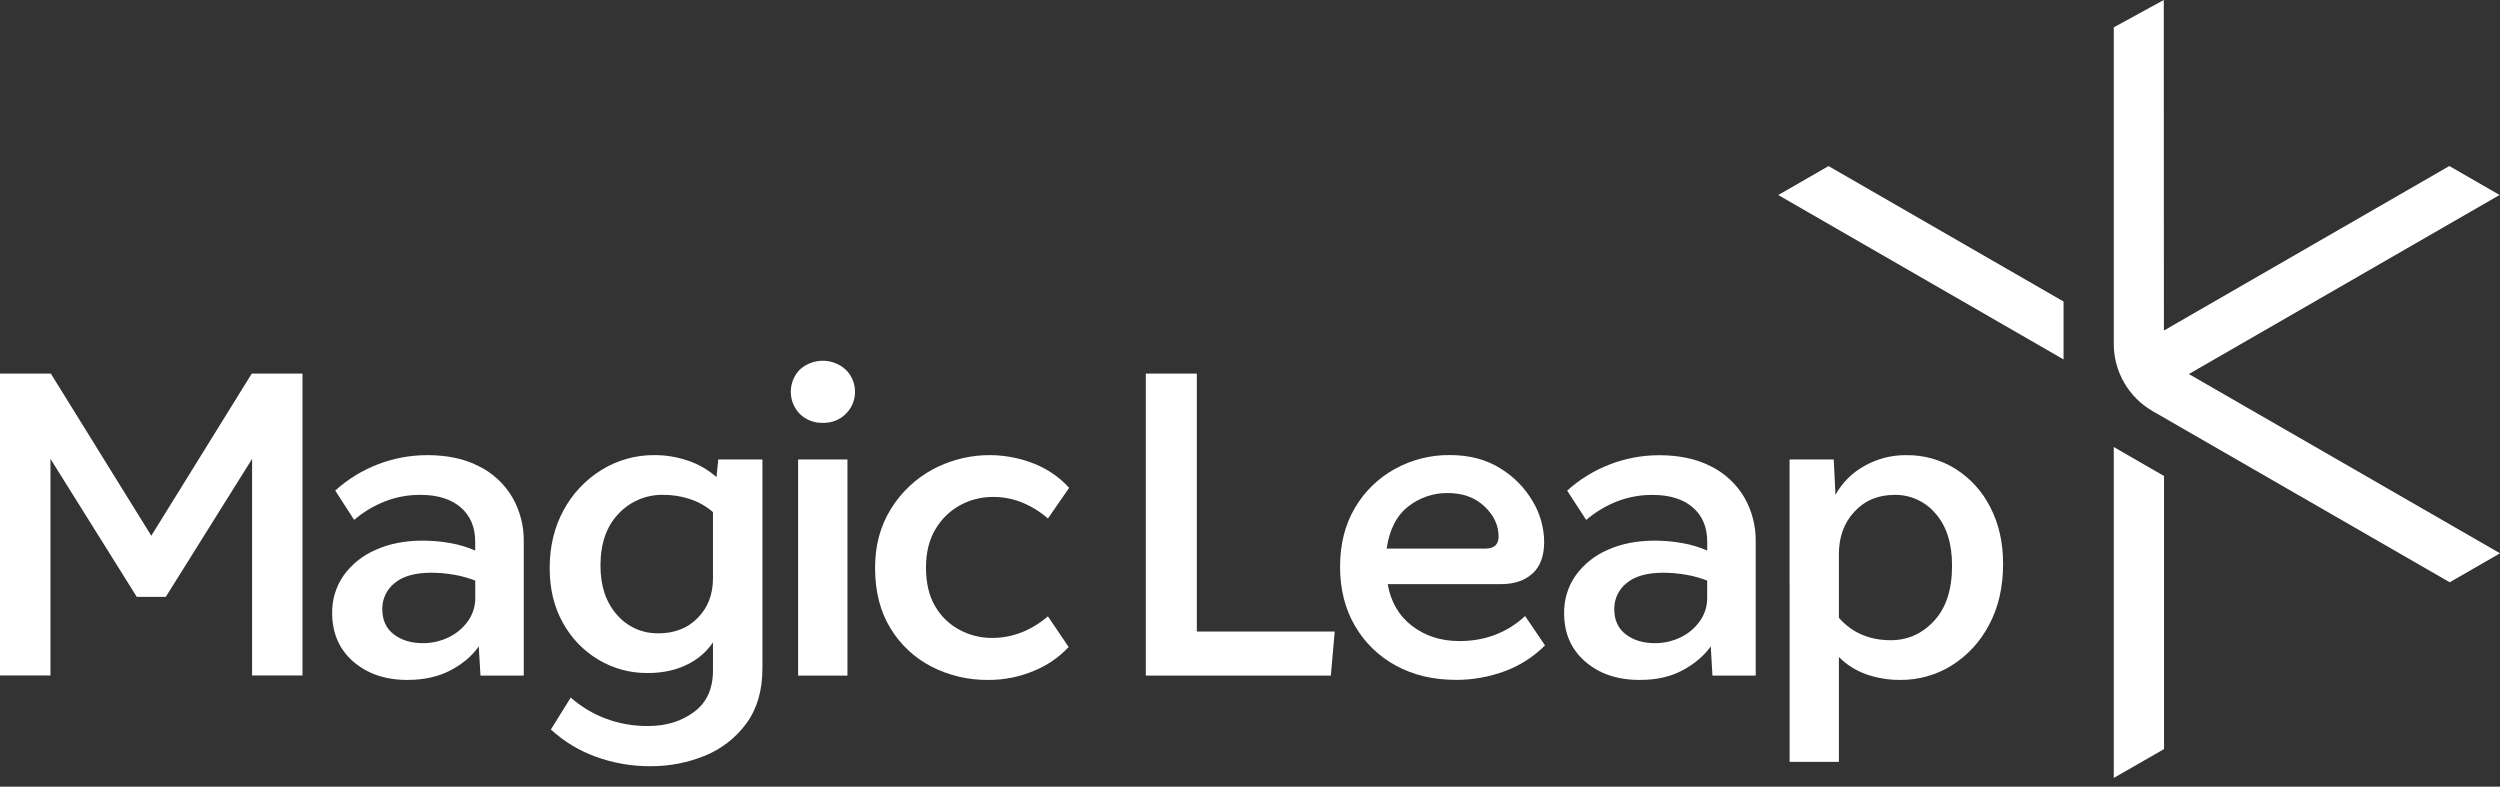
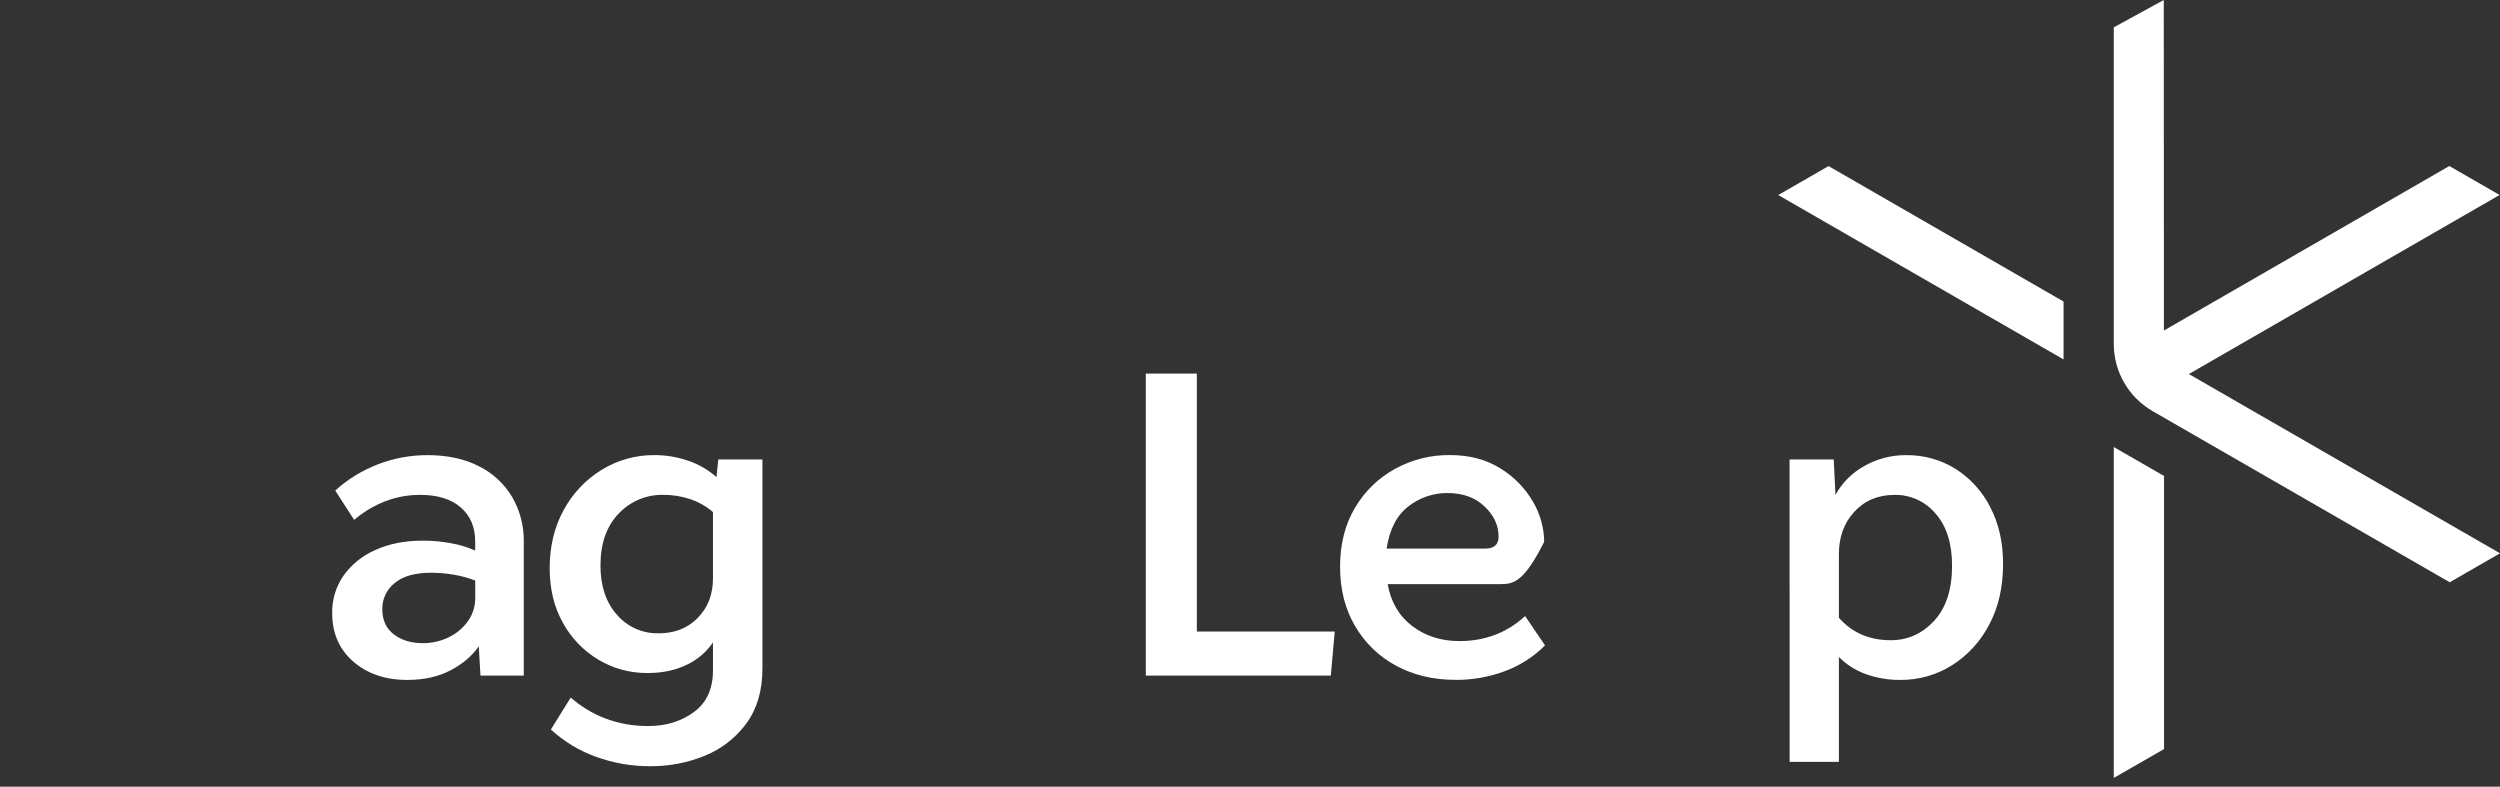
<svg xmlns="http://www.w3.org/2000/svg" width="232" height="73" viewBox="0 0 232 73" fill="none">
  <rect x="0" y="0" width="232" height="73" fill="#333333" stroke="none" />
  <path d="M106.331 34.671H111.066V58.608H123.863L123.5 62.698H106.331V34.671Z" fill="white" />
-   <path d="M134.302 45.754C132.998 45.749 131.731 46.184 130.705 46.987C129.619 47.816 128.944 49.123 128.681 50.91H137.826C138.655 50.91 139.069 50.537 139.069 49.791C139.069 48.749 138.63 47.813 137.752 46.986C136.873 46.158 135.723 45.747 134.302 45.754ZM135.064 63.089C133.003 63.089 131.165 62.651 129.549 61.775C127.961 60.921 126.643 59.643 125.743 58.084C124.821 56.509 124.359 54.68 124.359 52.597C124.358 50.514 124.813 48.7 125.724 47.154C126.605 45.634 127.883 44.382 129.421 43.531C130.99 42.659 132.76 42.21 134.556 42.23C136.347 42.23 137.898 42.637 139.209 43.451C140.459 44.205 141.499 45.26 142.236 46.518C142.919 47.656 143.286 48.955 143.299 50.281C143.299 51.59 142.937 52.571 142.214 53.224C141.491 53.877 140.529 54.205 139.328 54.206H128.776C129.069 55.861 129.825 57.156 131.045 58.09C132.265 59.023 133.728 59.491 135.436 59.492C137.815 59.492 139.847 58.718 141.532 57.169L143.378 59.892C142.317 60.954 141.037 61.773 139.628 62.293C138.167 62.832 136.621 63.103 135.064 63.094V63.089Z" fill="white" />
-   <path d="M149.805 56.528C149.805 57.545 150.159 58.324 150.869 58.865C151.578 59.406 152.466 59.68 153.531 59.686C154.371 59.696 155.202 59.511 155.958 59.147C156.671 58.805 157.285 58.288 157.744 57.645C158.195 57.016 158.434 56.259 158.426 55.485V53.878C157.785 53.63 157.121 53.447 156.443 53.332C155.747 53.212 155.042 53.152 154.336 53.151C152.839 53.151 151.709 53.471 150.946 54.112C150.584 54.398 150.292 54.765 150.095 55.183C149.896 55.603 149.797 56.063 149.805 56.528V56.528ZM152.172 63.101C150.113 63.101 148.427 62.535 147.116 61.402C145.804 60.27 145.149 58.768 145.15 56.898C145.13 55.654 145.502 54.437 146.213 53.415C146.966 52.366 147.993 51.542 149.181 51.033C150.45 50.458 151.914 50.172 153.572 50.173C154.447 50.172 155.319 50.252 156.179 50.411C156.953 50.546 157.708 50.774 158.428 51.09V50.246C158.428 48.911 157.98 47.856 157.084 47.083C156.188 46.31 154.939 45.925 153.335 45.928C152.217 45.922 151.108 46.126 150.065 46.528C149.02 46.939 148.051 47.521 147.198 48.25L145.433 45.529C147.775 43.414 150.821 42.243 153.979 42.244C155.853 42.244 157.457 42.591 158.792 43.286C160.071 43.924 161.139 44.918 161.866 46.147C162.583 47.395 162.95 48.812 162.93 50.25V62.698H158.916L158.758 59.977C158.144 60.853 157.274 61.594 156.15 62.2C155.026 62.805 153.7 63.104 152.172 63.095V63.101Z" fill="white" />
+   <path d="M134.302 45.754C132.998 45.749 131.731 46.184 130.705 46.987C129.619 47.816 128.944 49.123 128.681 50.91H137.826C138.655 50.91 139.069 50.537 139.069 49.791C139.069 48.749 138.63 47.813 137.752 46.986C136.873 46.158 135.723 45.747 134.302 45.754ZM135.064 63.089C133.003 63.089 131.165 62.651 129.549 61.775C127.961 60.921 126.643 59.643 125.743 58.084C124.821 56.509 124.359 54.68 124.359 52.597C124.358 50.514 124.813 48.7 125.724 47.154C126.605 45.634 127.883 44.382 129.421 43.531C130.99 42.659 132.76 42.21 134.556 42.23C136.347 42.23 137.898 42.637 139.209 43.451C140.459 44.205 141.499 45.26 142.236 46.518C142.919 47.656 143.286 48.955 143.299 50.281C141.491 53.877 140.529 54.205 139.328 54.206H128.776C129.069 55.861 129.825 57.156 131.045 58.09C132.265 59.023 133.728 59.491 135.436 59.492C137.815 59.492 139.847 58.718 141.532 57.169L143.378 59.892C142.317 60.954 141.037 61.773 139.628 62.293C138.167 62.832 136.621 63.103 135.064 63.094V63.089Z" fill="white" />
  <path d="M175.457 59.412C177.035 59.412 178.379 58.812 179.489 57.61C180.6 56.408 181.154 54.7 181.151 52.486C181.151 50.431 180.642 48.825 179.624 47.666C179.161 47.11 178.578 46.665 177.919 46.364C177.261 46.062 176.543 45.912 175.818 45.925C174.293 45.925 173.049 46.445 172.086 47.485C171.123 48.525 170.644 49.846 170.649 51.449V57.331C171.874 58.719 173.477 59.412 175.457 59.412ZM166.072 54.383V42.638H170.17L170.331 45.922C170.954 44.791 171.887 43.861 173.02 43.238C174.205 42.568 175.547 42.223 176.909 42.238C178.525 42.218 180.113 42.663 181.483 43.519C182.861 44.393 183.974 45.624 184.703 47.081C185.493 48.603 185.887 50.352 185.886 52.327C185.886 54.492 185.452 56.38 184.583 57.991C183.785 59.532 182.589 60.832 181.117 61.755C179.687 62.646 178.031 63.112 176.345 63.096C175.273 63.105 174.207 62.929 173.194 62.576C172.235 62.239 171.365 61.69 170.649 60.969V70.699H166.077V54.383" fill="white" />
-   <path d="M23.36 34.673L14.04 49.718L4.719 34.673H0V62.686H4.684V42.583L12.692 55.389H15.385L23.395 42.583V62.686H28.071V34.673H23.36Z" fill="white" />
  <path d="M35.477 56.529C35.477 57.545 35.832 58.324 36.541 58.865C37.251 59.407 38.138 59.68 39.204 59.685C40.043 59.695 40.874 59.51 41.63 59.146C42.346 58.805 42.962 58.288 43.422 57.644C43.873 57.014 44.111 56.258 44.103 55.484V53.877C43.46 53.628 42.794 53.445 42.113 53.331C41.418 53.212 40.713 53.151 40.007 53.15C38.511 53.15 37.382 53.47 36.619 54.111C36.257 54.399 35.966 54.765 35.768 55.182C35.57 55.6 35.471 56.057 35.477 56.518V56.529ZM37.845 63.102C35.782 63.102 34.098 62.535 32.791 61.401C31.484 60.268 30.829 58.767 30.825 56.898C30.804 55.655 31.173 54.437 31.882 53.414C32.635 52.364 33.662 51.54 34.852 51.032C36.12 50.456 37.584 50.17 39.243 50.172C40.117 50.171 40.989 50.251 41.849 50.41C42.623 50.546 43.377 50.774 44.097 51.09V50.246C44.097 48.914 43.649 47.86 42.753 47.085C41.856 46.31 40.609 45.924 39.003 45.924C37.885 45.918 36.775 46.122 35.732 46.524C34.687 46.934 33.718 47.517 32.866 48.246L31.109 45.522C33.45 43.407 36.496 42.236 39.654 42.237C41.528 42.237 43.132 42.584 44.466 43.279C45.745 43.918 46.812 44.911 47.539 46.14C48.258 47.388 48.626 48.807 48.605 50.246V62.698H44.589L44.429 59.977C43.816 60.864 42.947 61.605 41.822 62.199C40.697 62.793 39.371 63.092 37.845 63.096V63.102Z" fill="white" />
  <path d="M61.109 58.773C62.607 58.773 63.823 58.293 64.759 57.332C65.695 56.371 66.163 55.156 66.163 53.689V47.523C65.547 46.989 64.831 46.581 64.057 46.323C63.246 46.051 62.397 45.916 61.542 45.922C60.769 45.908 60.002 46.055 59.291 46.355C58.579 46.655 57.938 47.101 57.41 47.664C56.287 48.825 55.725 50.432 55.724 52.484C55.724 54.38 56.232 55.901 57.249 57.047C57.724 57.602 58.316 58.044 58.984 58.342C59.652 58.64 60.378 58.786 61.109 58.769V58.773ZM60.346 71.104C58.616 71.113 56.898 70.812 55.274 70.218C53.736 69.661 52.324 68.804 51.122 67.697L52.966 64.733C53.911 65.566 54.998 66.223 56.176 66.674C57.458 67.155 58.819 67.392 60.188 67.374C61.819 67.374 63.223 66.941 64.401 66.074C65.578 65.207 66.166 63.919 66.164 62.21V59.615C65.552 60.516 64.707 61.235 63.718 61.695C62.673 62.203 61.47 62.457 60.109 62.456C58.495 62.474 56.907 62.045 55.523 61.216C54.142 60.387 53.006 59.205 52.234 57.793C51.419 56.34 51.011 54.652 51.011 52.729C51.011 50.702 51.445 48.9 52.313 47.325C53.138 45.794 54.354 44.508 55.838 43.597C57.314 42.69 59.017 42.218 60.75 42.234C61.808 42.233 62.858 42.408 63.858 42.754C64.829 43.081 65.724 43.599 66.492 44.276L66.655 42.64H70.753V62.016C70.753 64.071 70.26 65.772 69.273 67.121C68.296 68.46 66.964 69.499 65.427 70.124C63.816 70.784 62.089 71.118 60.347 71.104H60.346Z" fill="white" />
-   <path d="M74.065 62.698V42.636H78.643V62.698H74.065ZM76.354 39.24C75.963 39.252 75.573 39.186 75.207 39.045C74.842 38.904 74.509 38.691 74.227 38.419C73.688 37.867 73.385 37.127 73.385 36.356C73.385 35.585 73.688 34.844 74.227 34.293C74.811 33.767 75.57 33.477 76.356 33.478C77.142 33.479 77.899 33.772 78.481 34.3C78.897 34.707 79.18 35.23 79.293 35.801C79.405 36.371 79.343 36.963 79.112 37.497C78.882 38.031 78.496 38.483 78.004 38.794C77.511 39.106 76.936 39.261 76.354 39.24V39.24Z" fill="white" />
-   <path d="M91.704 63.097C89.873 63.118 88.064 62.693 86.435 61.858C84.86 61.045 83.543 59.811 82.629 58.294C81.68 56.744 81.206 54.874 81.206 52.684C81.206 50.629 81.694 48.814 82.67 47.239C83.619 45.691 84.961 44.42 86.561 43.556C88.004 42.783 89.602 42.337 91.238 42.251C92.874 42.164 94.51 42.439 96.028 43.055C97.244 43.544 98.334 44.301 99.216 45.27L97.25 48.114C96.538 47.498 95.732 46.999 94.863 46.637C94.003 46.286 93.083 46.109 92.155 46.117C91.09 46.109 90.041 46.371 89.106 46.878C88.158 47.396 87.368 48.162 86.821 49.092C86.228 50.066 85.931 51.261 85.933 52.677C85.933 54.118 86.219 55.319 86.793 56.279C87.33 57.203 88.116 57.959 89.061 58.461C89.987 58.952 91.02 59.206 92.068 59.2C93.943 59.2 95.669 58.532 97.247 57.197L99.17 60.041C98.269 61.006 97.168 61.762 95.943 62.257C94.601 62.82 93.159 63.106 91.704 63.097Z" fill="white" />
  <path d="M196.158 41.484V72.192L200.822 69.514V44.172L196.158 41.484Z" fill="white" />
  <path d="M165.021 18.099L191.498 33.355V27.982L169.688 15.413L165.021 18.099Z" fill="white" />
  <path fill-rule="evenodd" clip-rule="evenodd" d="M200.811 30.674L200.798 -0L196.158 2.537V31.918C196.158 33.181 196.491 34.423 197.124 35.517C197.757 36.611 198.667 37.52 199.763 38.152L227.334 54.035L232 51.346L203.126 34.711L231.961 18.094L227.297 15.407L200.811 30.674Z" fill="white" />
</svg>